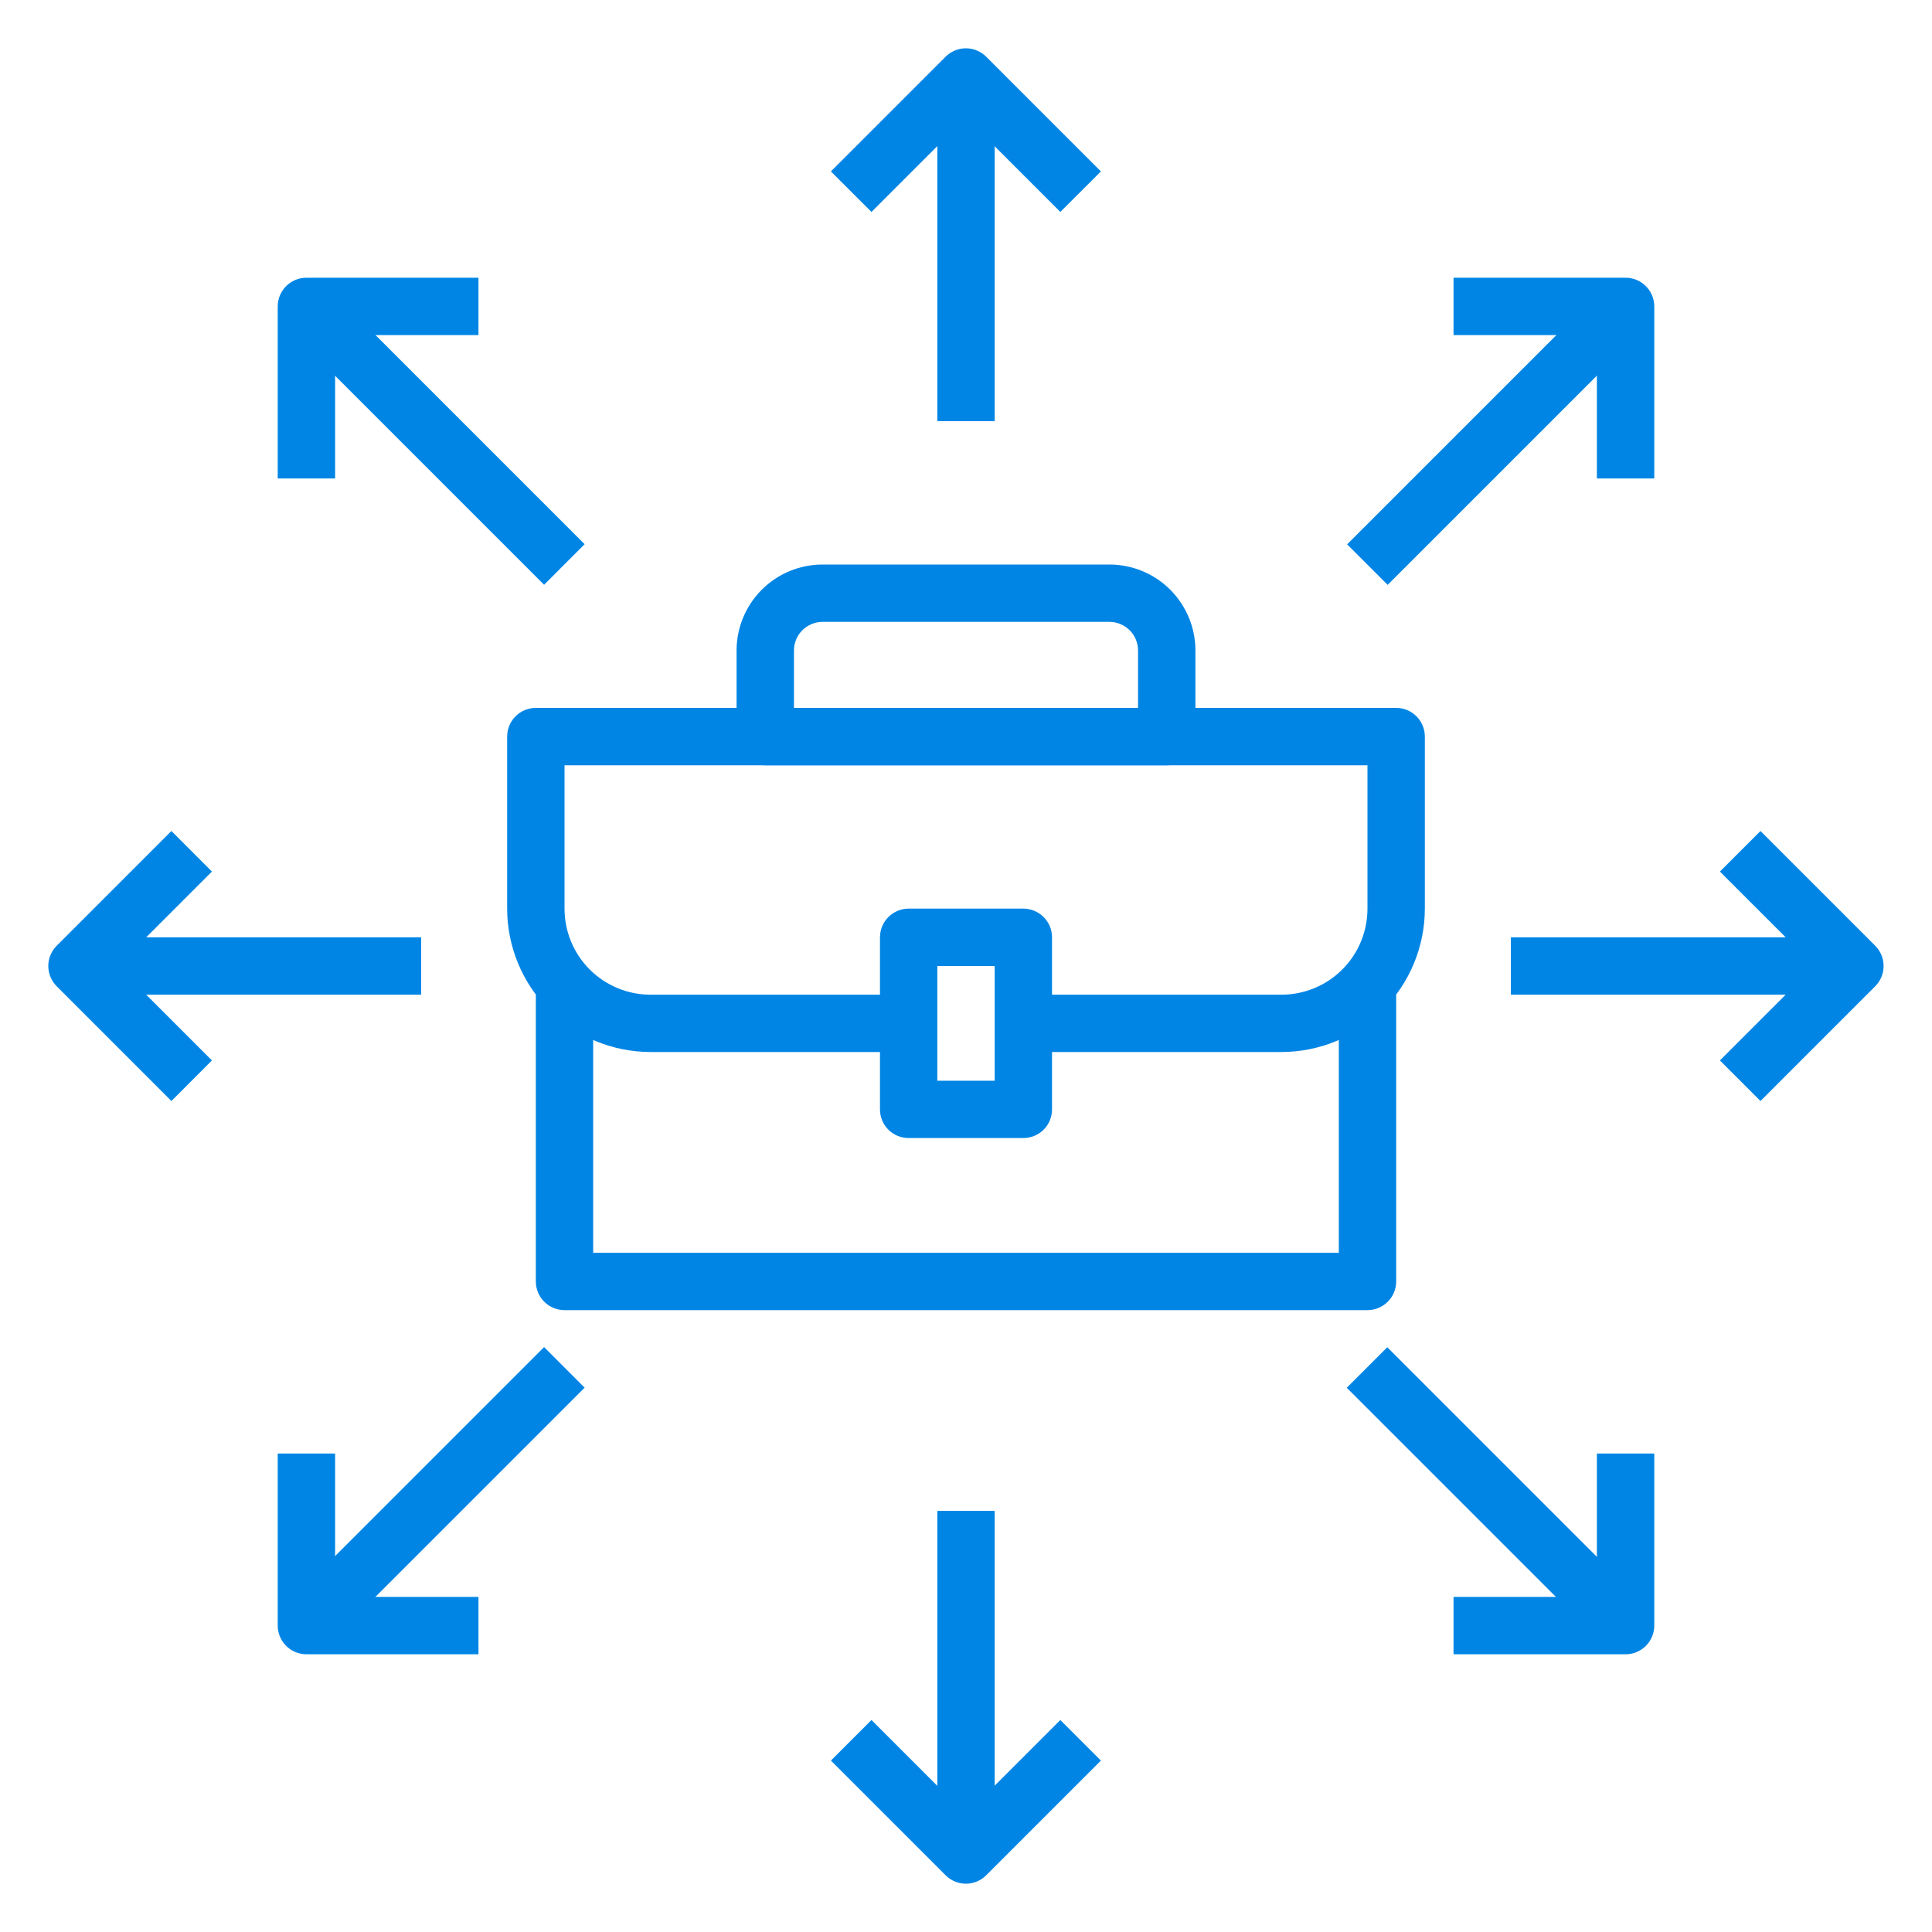
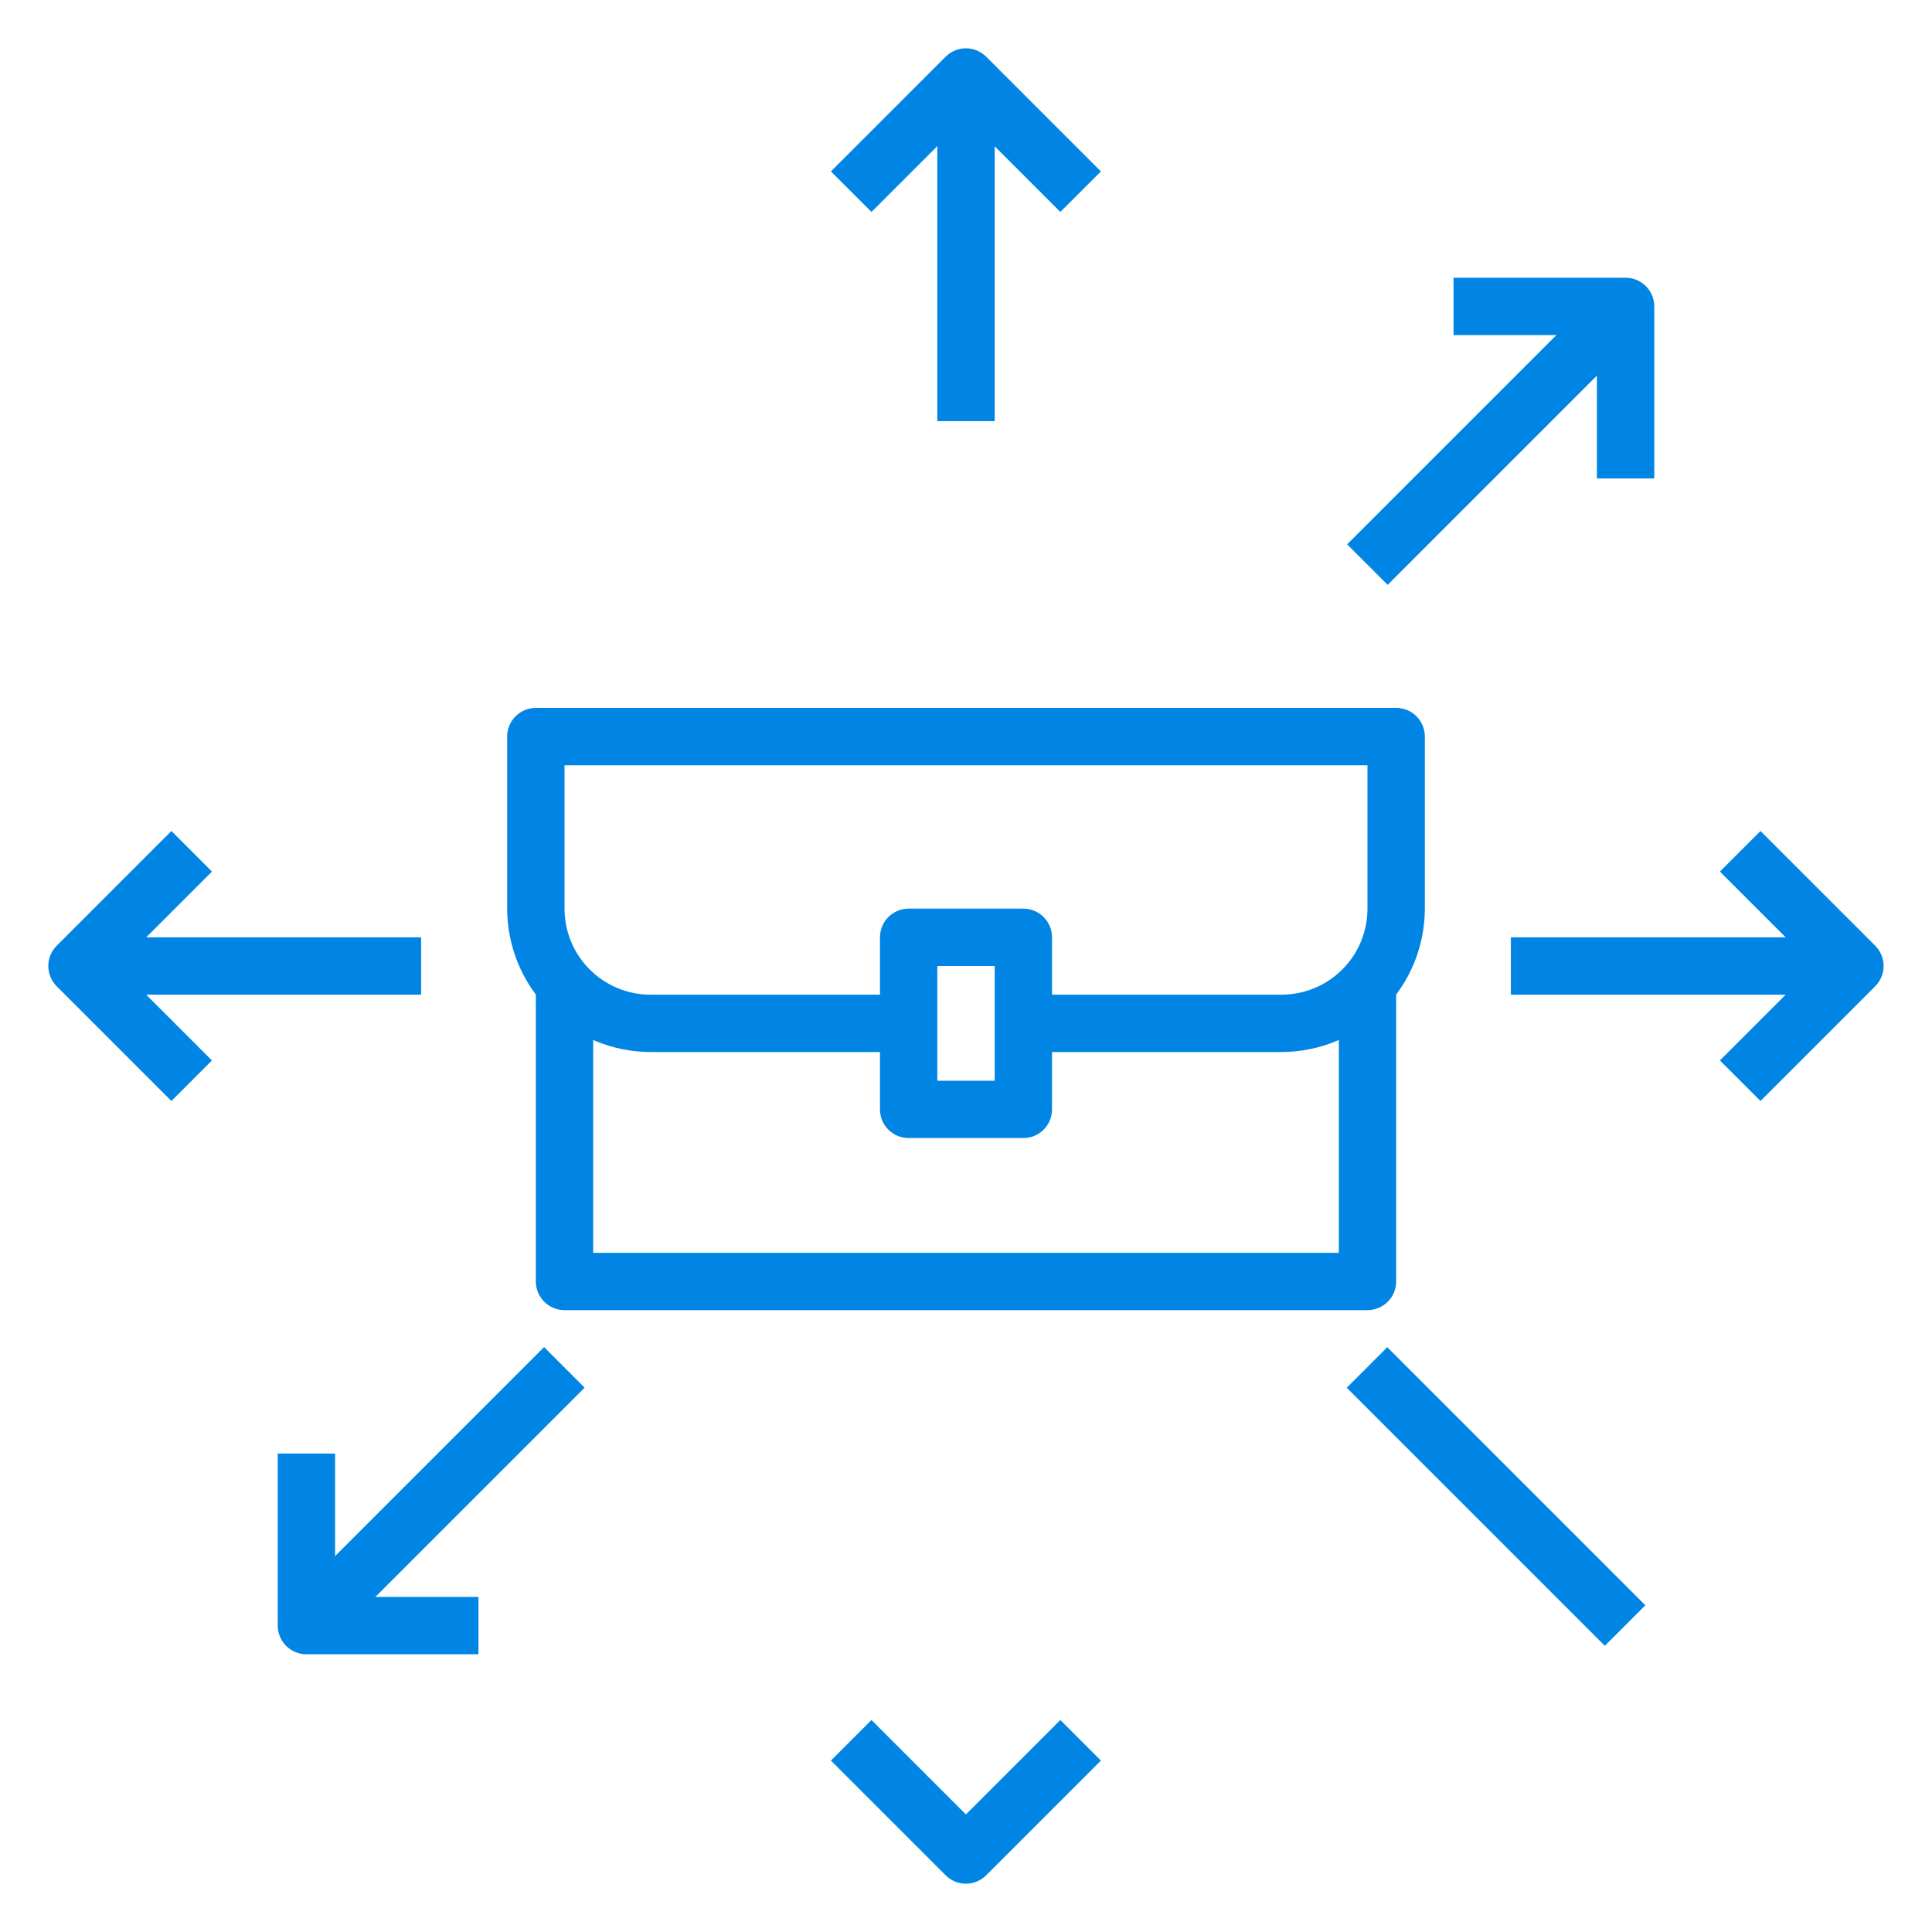
<svg xmlns="http://www.w3.org/2000/svg" width="40" height="40" viewBox="0 0 40 40" fill="none">
  <g clip-path="url(#clip0_3897_24699)">
    <path d="M26.531 21.781H21.188V20.594H26.531C27.004 20.594 27.457 20.406 27.791 20.072C28.125 19.738 28.312 19.285 28.312 18.812V15.844H11.688V18.812C11.688 19.285 11.875 19.738 12.209 20.072C12.543 20.406 12.996 20.594 13.469 20.594H18.812V21.781H13.469C12.682 21.78 11.927 21.467 11.371 20.911C10.814 20.354 10.501 19.6 10.5 18.812V15.25C10.5 15.092 10.563 14.941 10.674 14.83C10.785 14.719 10.936 14.656 11.094 14.656H28.906C29.064 14.656 29.215 14.719 29.326 14.83C29.437 14.941 29.5 15.092 29.5 15.25V18.812C29.499 19.6 29.186 20.354 28.629 20.911C28.073 21.467 27.318 21.78 26.531 21.781Z" fill="#0085E5" />
    <path d="M28.312 27.125H11.688C11.53 27.125 11.379 27.062 11.268 26.951C11.156 26.84 11.094 26.689 11.094 26.531V20.594H12.281V25.938H27.719V20.594H28.906V26.531C28.906 26.689 28.844 26.84 28.732 26.951C28.621 27.062 28.47 27.125 28.312 27.125Z" fill="#0085E5" />
    <path d="M21.188 23.562H18.812C18.655 23.562 18.504 23.5 18.393 23.389C18.281 23.277 18.219 23.126 18.219 22.969V19.406C18.219 19.249 18.281 19.098 18.393 18.986C18.504 18.875 18.655 18.812 18.812 18.812H21.188C21.345 18.812 21.496 18.875 21.607 18.986C21.719 19.098 21.781 19.249 21.781 19.406V22.969C21.781 23.126 21.719 23.277 21.607 23.389C21.496 23.5 21.345 23.562 21.188 23.562ZM19.406 22.375H20.594V20H19.406V22.375Z" fill="#0085E5" />
-     <path d="M24.156 15.844H15.844C15.686 15.844 15.535 15.781 15.424 15.67C15.313 15.559 15.25 15.408 15.25 15.25V13.469C15.25 12.996 15.438 12.543 15.772 12.209C16.106 11.875 16.559 11.688 17.031 11.688H22.969C23.441 11.688 23.894 11.875 24.228 12.209C24.562 12.543 24.75 12.996 24.75 13.469V15.25C24.75 15.408 24.687 15.559 24.576 15.67C24.465 15.781 24.314 15.844 24.156 15.844ZM16.438 14.656H23.562V13.469C23.562 13.311 23.5 13.16 23.389 13.049C23.277 12.938 23.126 12.875 22.969 12.875H17.031C16.874 12.875 16.723 12.938 16.611 13.049C16.5 13.16 16.438 13.311 16.438 13.469V14.656Z" fill="#0085E5" />
    <path d="M19.406 1.594H20.594V8.719H19.406V1.594Z" fill="#0085E5" />
    <path d="M21.953 4.388L19.998 2.433L18.043 4.388L17.203 3.549L19.578 1.174C19.689 1.063 19.84 1 19.998 1C20.155 1 20.306 1.063 20.418 1.174L22.793 3.549L21.953 4.388Z" fill="#0085E5" />
-     <path d="M5.922 6.764L6.761 5.924L12.104 11.267L11.265 12.107L5.922 6.764Z" fill="#0085E5" />
-     <path d="M6.938 9.906H5.75V6.344C5.75 6.186 5.813 6.035 5.924 5.924C6.035 5.813 6.186 5.75 6.344 5.75H9.906V6.938H6.938V9.906Z" fill="#0085E5" />
    <path d="M5.922 33.233L11.265 27.89L12.104 28.73L6.761 34.073L5.922 33.233Z" fill="#0085E5" />
    <path d="M9.906 34.25H6.344C6.186 34.25 6.035 34.187 5.924 34.076C5.813 33.965 5.75 33.814 5.75 33.656V30.094H6.938V33.062H9.906V34.25Z" fill="#0085E5" />
    <path d="M27.883 28.732L28.722 27.893L34.065 33.236L33.226 34.075L27.883 28.732Z" fill="#0085E5" />
-     <path d="M33.656 34.25H30.094V33.062H33.062V30.094H34.25V33.656C34.25 33.814 34.187 33.965 34.076 34.076C33.965 34.187 33.814 34.25 33.656 34.25Z" fill="#0085E5" />
    <path d="M27.891 11.27L33.234 5.927L34.073 6.766L28.73 12.109L27.891 11.27Z" fill="#0085E5" />
    <path d="M34.25 9.906H33.062V6.938H30.094V5.75H33.656C33.814 5.75 33.965 5.813 34.076 5.924C34.187 6.035 34.25 6.186 34.25 6.344V9.906Z" fill="#0085E5" />
    <path d="M1.594 19.406H8.719V20.594H1.594V19.406Z" fill="#0085E5" />
    <path d="M3.549 22.795L1.174 20.42C1.063 20.308 1 20.157 1 20C1 19.842 1.063 19.691 1.174 19.58L3.549 17.205L4.388 18.045L2.433 20L4.388 21.955L3.549 22.795Z" fill="#0085E5" />
-     <path d="M19.406 31.281H20.594V38.406H19.406V31.281Z" fill="#0085E5" />
    <path d="M19.998 39C19.84 39 19.689 38.937 19.578 38.826L17.203 36.451L18.043 35.611L19.998 37.566L21.953 35.611L22.793 36.451L20.418 38.826C20.306 38.937 20.155 39 19.998 39Z" fill="#0085E5" />
    <path d="M31.281 19.406H38.406V20.594H31.281V19.406Z" fill="#0085E5" />
    <path d="M36.449 22.795L35.609 21.955L37.565 20L35.609 18.045L36.449 17.205L38.824 19.58C38.935 19.691 38.998 19.842 38.998 20C38.998 20.157 38.935 20.308 38.824 20.42L36.449 22.795Z" fill="#0085E5" />
  </g>
  <defs>
    <clipPath id="clip0_3897_24699">
      <rect width="38" height="38" fill="white" transform="translate(1 1)" />
    </clipPath>
  </defs>
</svg>